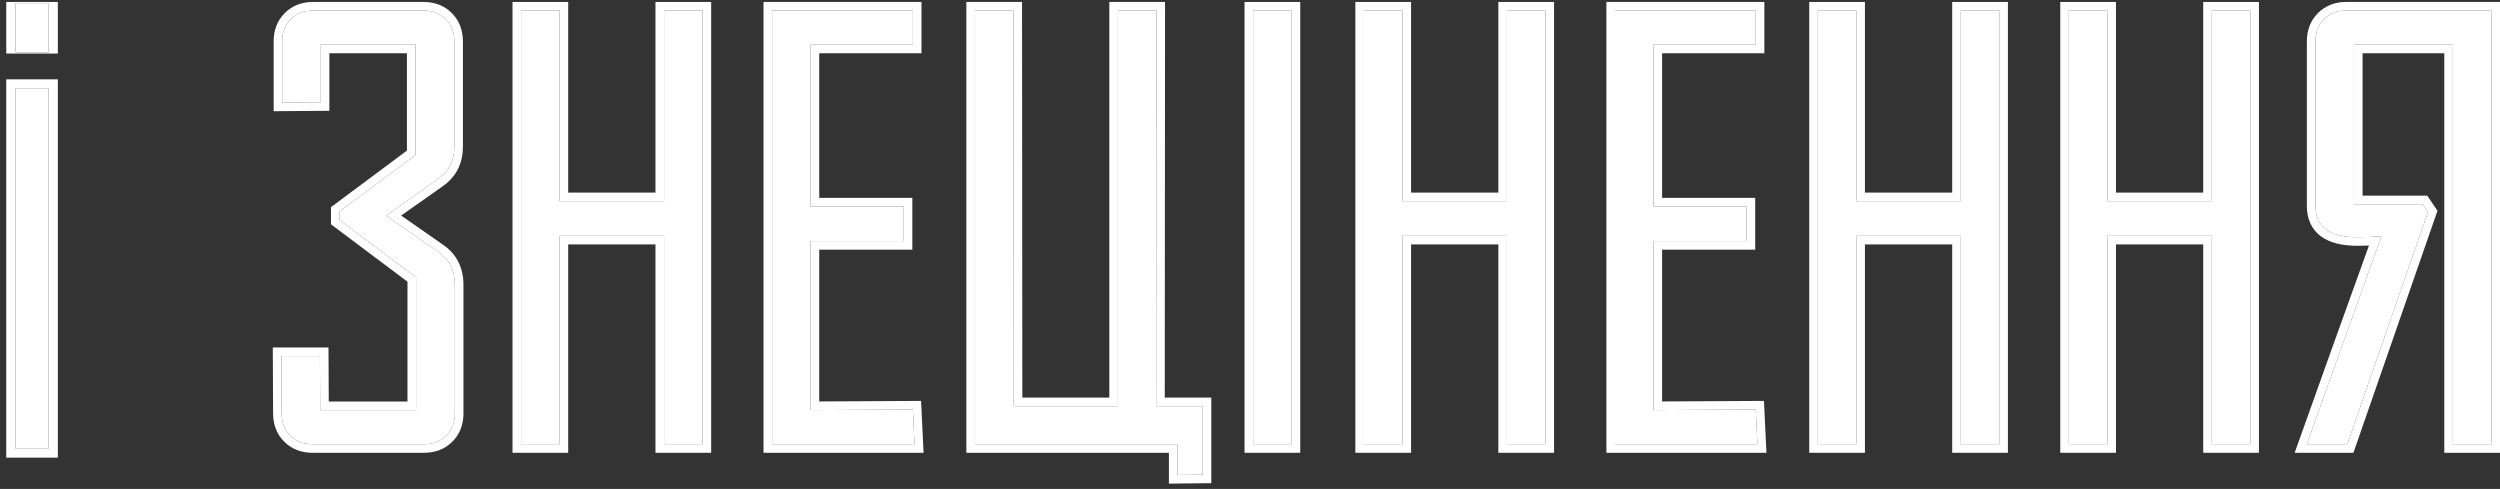
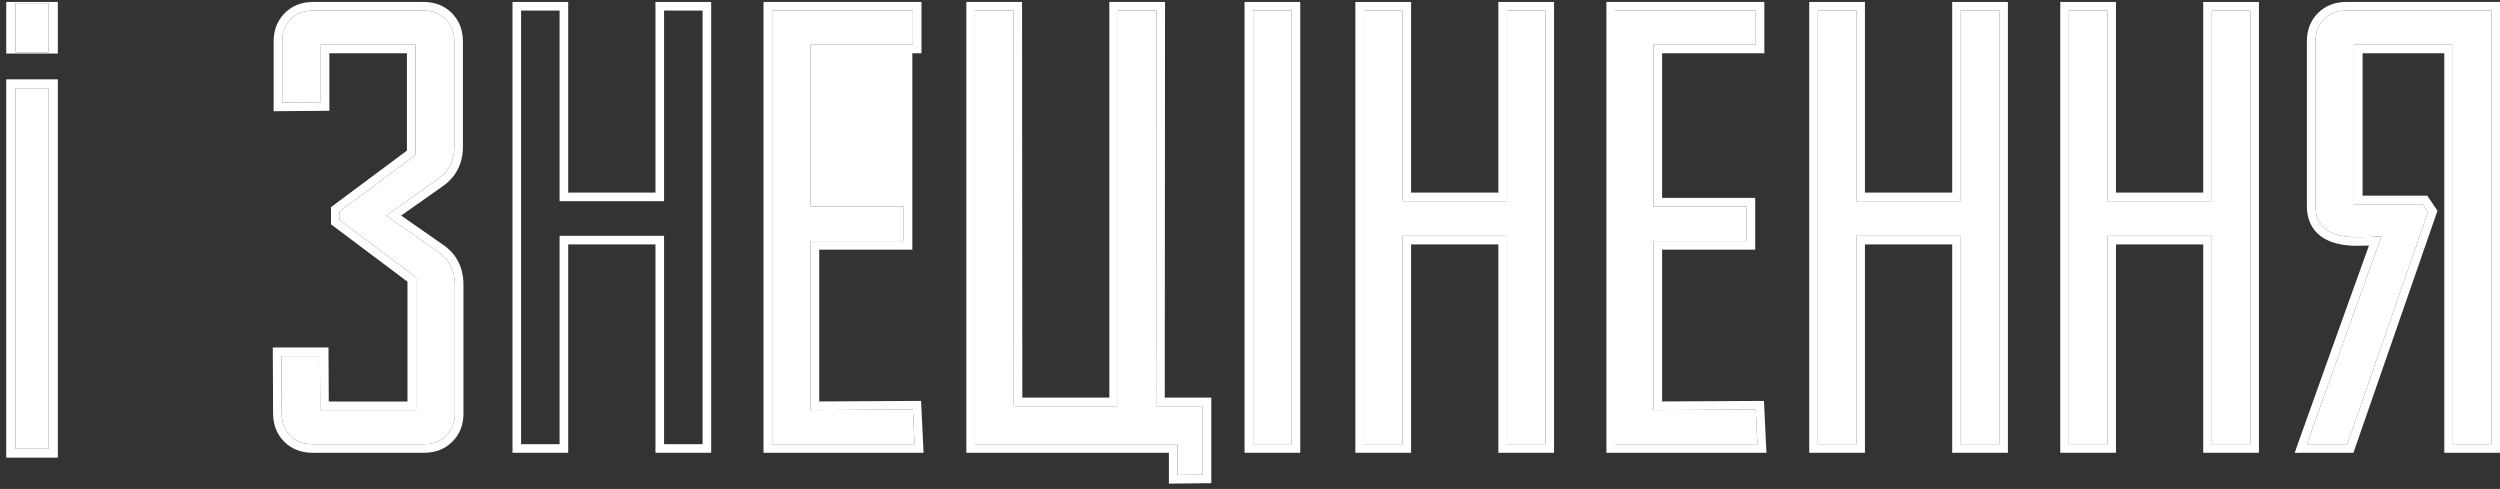
<svg xmlns="http://www.w3.org/2000/svg" width="271" height="53" viewBox="0 0 271 53" fill="none">
  <rect x="0" y="0" width="271" height="53" fill="#333333" stroke="none" />
  <path d="M5.271 48.644H1.677V9.565H5.271V48.644Z" fill="white" />
  <path fill-rule="evenodd" clip-rule="evenodd" d="M6.27 49.608H0.678V8.6H6.27V49.608ZM5.271 48.644V9.565H1.677V48.644H5.271Z" fill="white" />
  <path d="M5.271 5.673H1.677V0.344H5.271V5.673Z" fill="white" />
  <path fill-rule="evenodd" clip-rule="evenodd" d="M6.27 5.804H0.678V0.212H6.27V5.804ZM5.271 5.673V0.344H1.677V5.673H5.271Z" fill="white" />
  <path d="M250.064 48.149C252.747 40.621 255.44 33.112 258.144 25.623C257.883 25.623 257.463 25.643 256.882 25.683C256.301 25.703 255.861 25.713 255.561 25.713C252.517 25.713 250.995 24.582 250.995 22.319V4.478C250.995 3.497 251.306 2.696 251.926 2.075C252.547 1.455 253.348 1.144 254.329 1.144H270.068V48.149H265.893V4.839H255.17V22.139H262.619L263.19 22.98L254.449 48.149H250.064Z" fill="white" />
  <path d="M243.937 48.149H239.762V25.563H228.439V48.149H224.264V1.144H228.439V21.808H239.762V1.144H243.937V48.149Z" fill="white" />
  <path d="M216.725 48.149H212.55V25.563H201.227V48.149H197.052V1.144H201.227V21.808H212.55V1.144H216.725V48.149Z" fill="white" />
  <path d="M190.504 48.149H175.066V1.144H190.324V4.839H179.241V22.379H189.333V26.134H179.241V44.455L190.324 44.395L190.504 48.149Z" fill="white" />
  <path d="M167.527 48.149H163.352V25.563H152.029V48.149H147.854V1.144H152.029V21.808H163.352V1.144H167.527V48.149Z" fill="white" />
  <path d="M140.015 48.149H135.84V1.144H140.015V48.149Z" fill="white" />
  <path d="M130.373 44.035V51.453L127.64 51.483V48.149H105.684V1.144H109.859L109.889 44.035H121.183V1.144H125.358L125.327 44.035H130.373Z" fill="white" />
  <path d="M99.137 48.149H83.698V1.144H98.957V4.839H87.874V22.379H97.965V26.134H87.874V44.455L98.957 44.395L99.137 48.149Z" fill="white" />
-   <path d="M76.16 48.149H71.985V25.563H60.661V48.149H56.487V1.144H60.661V21.808H71.985V1.144H76.16V48.149Z" fill="white" />
  <path d="M49.308 44.816C49.308 45.797 48.998 46.598 48.377 47.218C47.756 47.839 46.955 48.149 45.974 48.149H33.87C32.889 48.149 32.088 47.839 31.467 47.218C30.846 46.598 30.536 45.797 30.536 44.816L30.506 38.598H34.681L34.711 44.455H45.103V30.068L36.813 23.851V22.92L45.043 16.793V4.839H34.771V11.086L30.596 11.116V4.478C30.596 3.497 30.907 2.696 31.527 2.075C32.148 1.455 32.949 1.144 33.93 1.144H45.914C46.895 1.144 47.696 1.455 48.317 2.075C48.938 2.696 49.248 3.497 49.248 4.478V15.921C49.248 17.423 48.647 18.595 47.446 19.436L41.859 23.37L47.506 27.305C48.707 28.126 49.308 29.317 49.308 30.879V44.816Z" fill="white" />
  <path fill-rule="evenodd" clip-rule="evenodd" d="M248.743 49.081L249.186 47.837C251.713 40.746 254.249 33.673 256.794 26.619C256.268 26.636 255.855 26.645 255.561 26.645C253.95 26.645 252.573 26.351 251.581 25.613C250.536 24.836 250.063 23.681 250.063 22.319V4.478C250.063 3.282 250.451 2.233 251.267 1.416C252.084 0.599 253.133 0.212 254.329 0.212H271V49.081H264.961V5.771H256.102V21.207H263.113L264.223 22.844L255.112 49.081H248.743ZM255.17 22.139V4.839H265.893V48.149H270.068V1.144H254.329C253.348 1.144 252.547 1.455 251.926 2.075C251.306 2.696 250.995 3.497 250.995 4.478V22.319C250.995 24.582 252.517 25.713 255.561 25.713C255.861 25.713 256.301 25.703 256.882 25.683C256.971 25.677 257.056 25.671 257.137 25.666C257.588 25.637 257.923 25.623 258.144 25.623C258.03 25.936 257.917 26.25 257.804 26.563C255.327 33.431 252.857 40.316 250.396 47.217C250.286 47.528 250.175 47.839 250.064 48.149H254.449L263.19 22.98L262.619 22.139H255.17Z" fill="white" />
  <path fill-rule="evenodd" clip-rule="evenodd" d="M244.869 49.081H238.83V26.495H229.371V49.081H223.332V0.212H229.371V20.877H238.83V0.212H244.869V49.081ZM239.762 21.808H228.439V1.144H224.264V48.149H228.439V25.563H239.762V48.149H243.937V1.144H239.762V21.808Z" fill="white" />
  <path fill-rule="evenodd" clip-rule="evenodd" d="M217.657 49.081H211.618V26.495H202.159V49.081H196.12V0.212H202.159V20.877H211.618V0.212H217.657V49.081ZM212.55 21.808H201.227V1.144H197.052V48.149H201.227V25.563H212.55V48.149H216.725V1.144H212.55V21.808Z" fill="white" />
  <path fill-rule="evenodd" clip-rule="evenodd" d="M191.482 49.081H174.134V0.212H191.256V5.771H180.173V21.447H190.265V27.066H180.173V43.518L191.212 43.458L191.482 49.081ZM179.241 44.455V26.134H189.333V22.379H179.241V4.839H190.324V1.144H175.066V48.149H190.504L190.324 44.395L179.241 44.455Z" fill="white" />
  <path fill-rule="evenodd" clip-rule="evenodd" d="M168.459 49.081H162.42V26.495H152.961V49.081H146.922V0.212H152.961V20.877H162.42V0.212H168.459V49.081ZM163.352 21.808H152.029V1.144H147.854V48.149H152.029V25.563H163.352V48.149H167.527V1.144H163.352V21.808Z" fill="white" />
  <path fill-rule="evenodd" clip-rule="evenodd" d="M140.947 49.081H134.908V0.212H140.947V49.081ZM140.015 48.149V1.144H135.84V48.149H140.015Z" fill="white" />
  <path fill-rule="evenodd" clip-rule="evenodd" d="M131.305 43.103V52.375L126.708 52.426V49.081H104.752V0.212H110.791L110.821 43.103H120.251V0.212H126.29L126.26 43.103H131.305ZM125.327 44.035H130.373V51.453L127.64 51.483V48.149H105.684V1.144H109.859L109.889 44.035H121.183V1.144H125.358L125.327 44.035Z" fill="white" />
-   <path fill-rule="evenodd" clip-rule="evenodd" d="M100.115 49.081H82.766V0.212H99.888V5.771H88.805V21.447H98.897V27.066H88.805V43.518L99.845 43.458L100.115 49.081ZM87.874 44.455V26.134H97.965V22.379H87.874V4.839H98.957V1.144H83.698V48.149H99.137L98.957 44.395L87.874 44.455Z" fill="white" />
+   <path fill-rule="evenodd" clip-rule="evenodd" d="M100.115 49.081H82.766V0.212H99.888V5.771H88.805H98.897V27.066H88.805V43.518L99.845 43.458L100.115 49.081ZM87.874 44.455V26.134H97.965V22.379H87.874V4.839H98.957V1.144H83.698V48.149H99.137L98.957 44.395L87.874 44.455Z" fill="white" />
  <path fill-rule="evenodd" clip-rule="evenodd" d="M77.092 49.081H71.053V26.495H61.593V49.081H55.555V0.212H61.593V20.877H71.053V0.212H77.092V49.081ZM71.985 21.808H60.661V1.144H56.487V48.149H60.661V25.563H71.985V48.149H76.16V1.144H71.985V21.808Z" fill="white" />
  <path fill-rule="evenodd" clip-rule="evenodd" d="M30.596 4.478C30.596 3.497 30.907 2.696 31.527 2.075C32.148 1.455 32.949 1.144 33.93 1.144H45.914C46.895 1.144 47.696 1.455 48.317 2.075C48.938 2.696 49.248 3.497 49.248 4.478V15.921C49.248 17.423 48.647 18.595 47.446 19.436L41.859 23.37L47.506 27.305C48.707 28.126 49.308 29.317 49.308 30.879V44.816C49.308 45.797 48.998 46.598 48.377 47.218C47.756 47.839 46.955 48.149 45.974 48.149H33.87C32.889 48.149 32.088 47.839 31.467 47.218C30.846 46.598 30.536 45.797 30.536 44.816L30.506 38.598H34.681L34.711 44.455H45.103V30.068L36.813 23.851V22.92L45.043 16.793V4.839H34.771V11.086L30.596 11.116V4.478ZM35.703 5.771V12.011L29.664 12.055V4.478C29.664 3.282 30.051 2.233 30.868 1.416C31.685 0.599 32.733 0.212 33.93 0.212H45.914C47.111 0.212 48.159 0.599 48.976 1.416C49.793 2.233 50.18 3.282 50.18 4.478V15.921C50.18 17.718 49.438 19.178 47.981 20.198L47.98 20.199L43.484 23.366L48.032 26.535L48.036 26.538C49.51 27.547 50.24 29.038 50.24 30.879V44.816C50.24 46.012 49.853 47.061 49.036 47.877C48.219 48.694 47.171 49.081 45.974 49.081H33.87C32.673 49.081 31.625 48.694 30.808 47.877C29.992 47.061 29.605 46.013 29.604 44.818V44.816L29.57 37.666H35.608L35.638 43.523H44.171V30.534L35.881 24.317V22.452L44.111 16.325V5.771H35.703Z" fill="white" />
</svg>